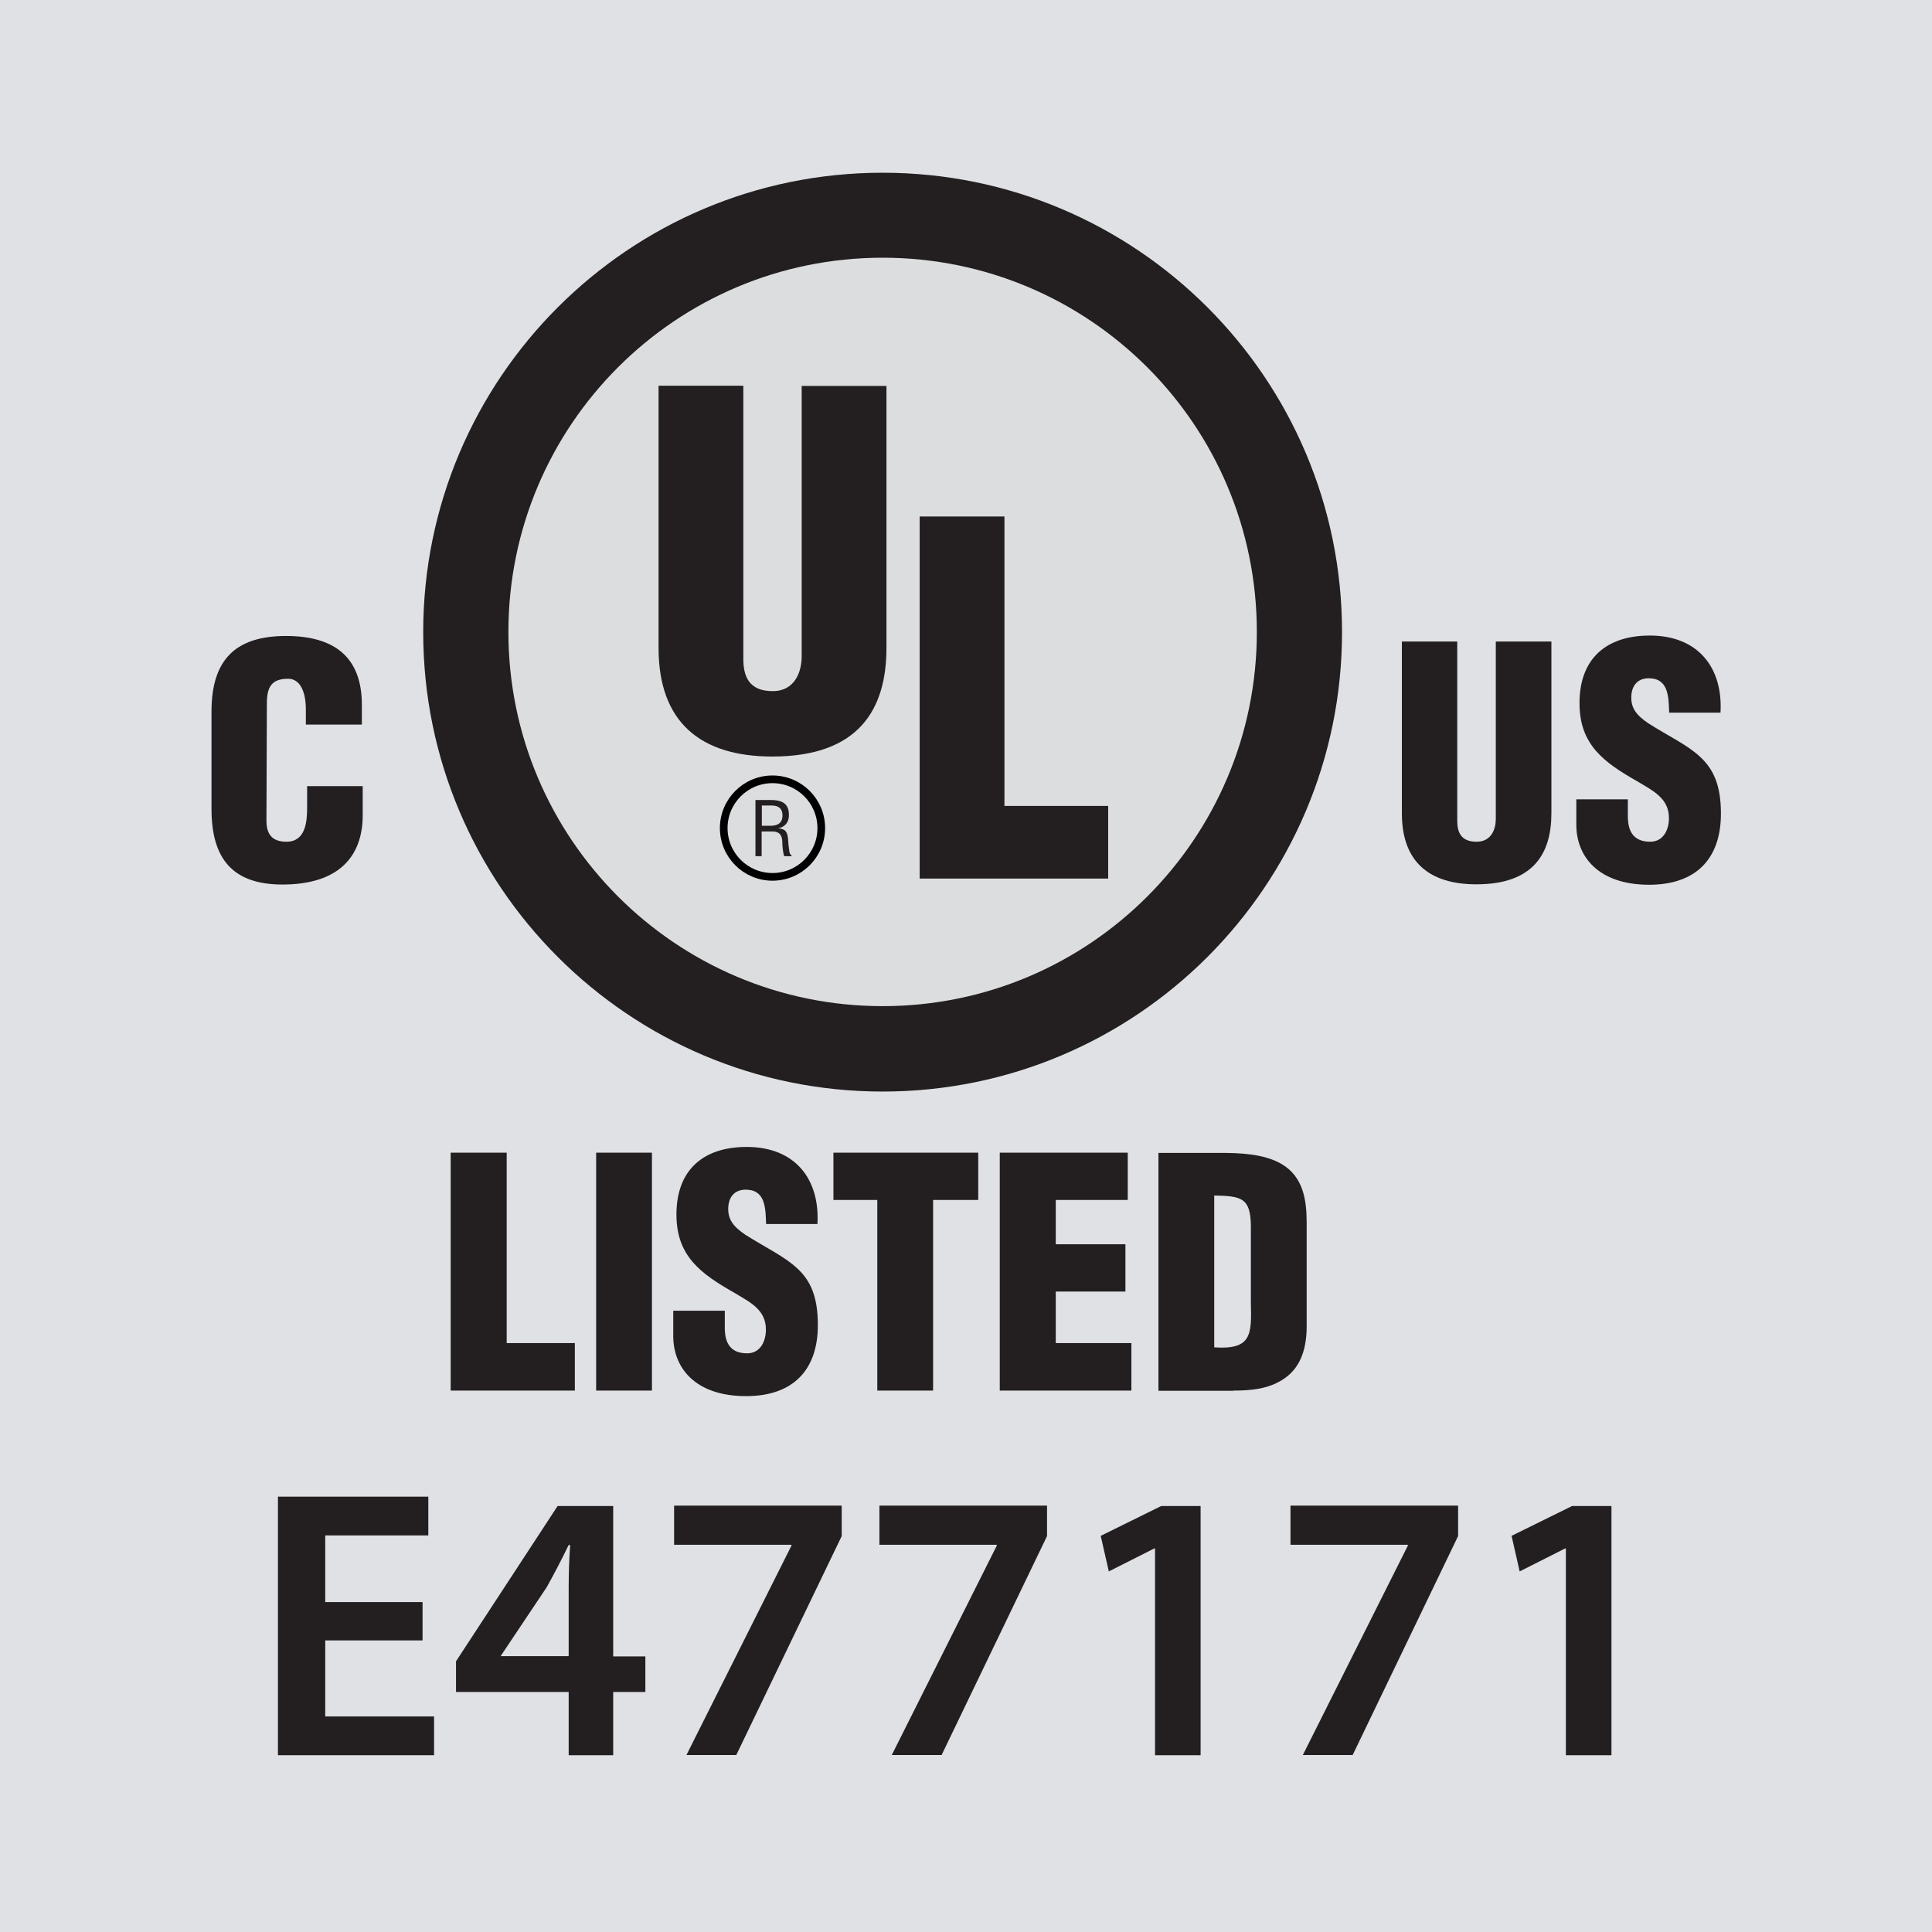
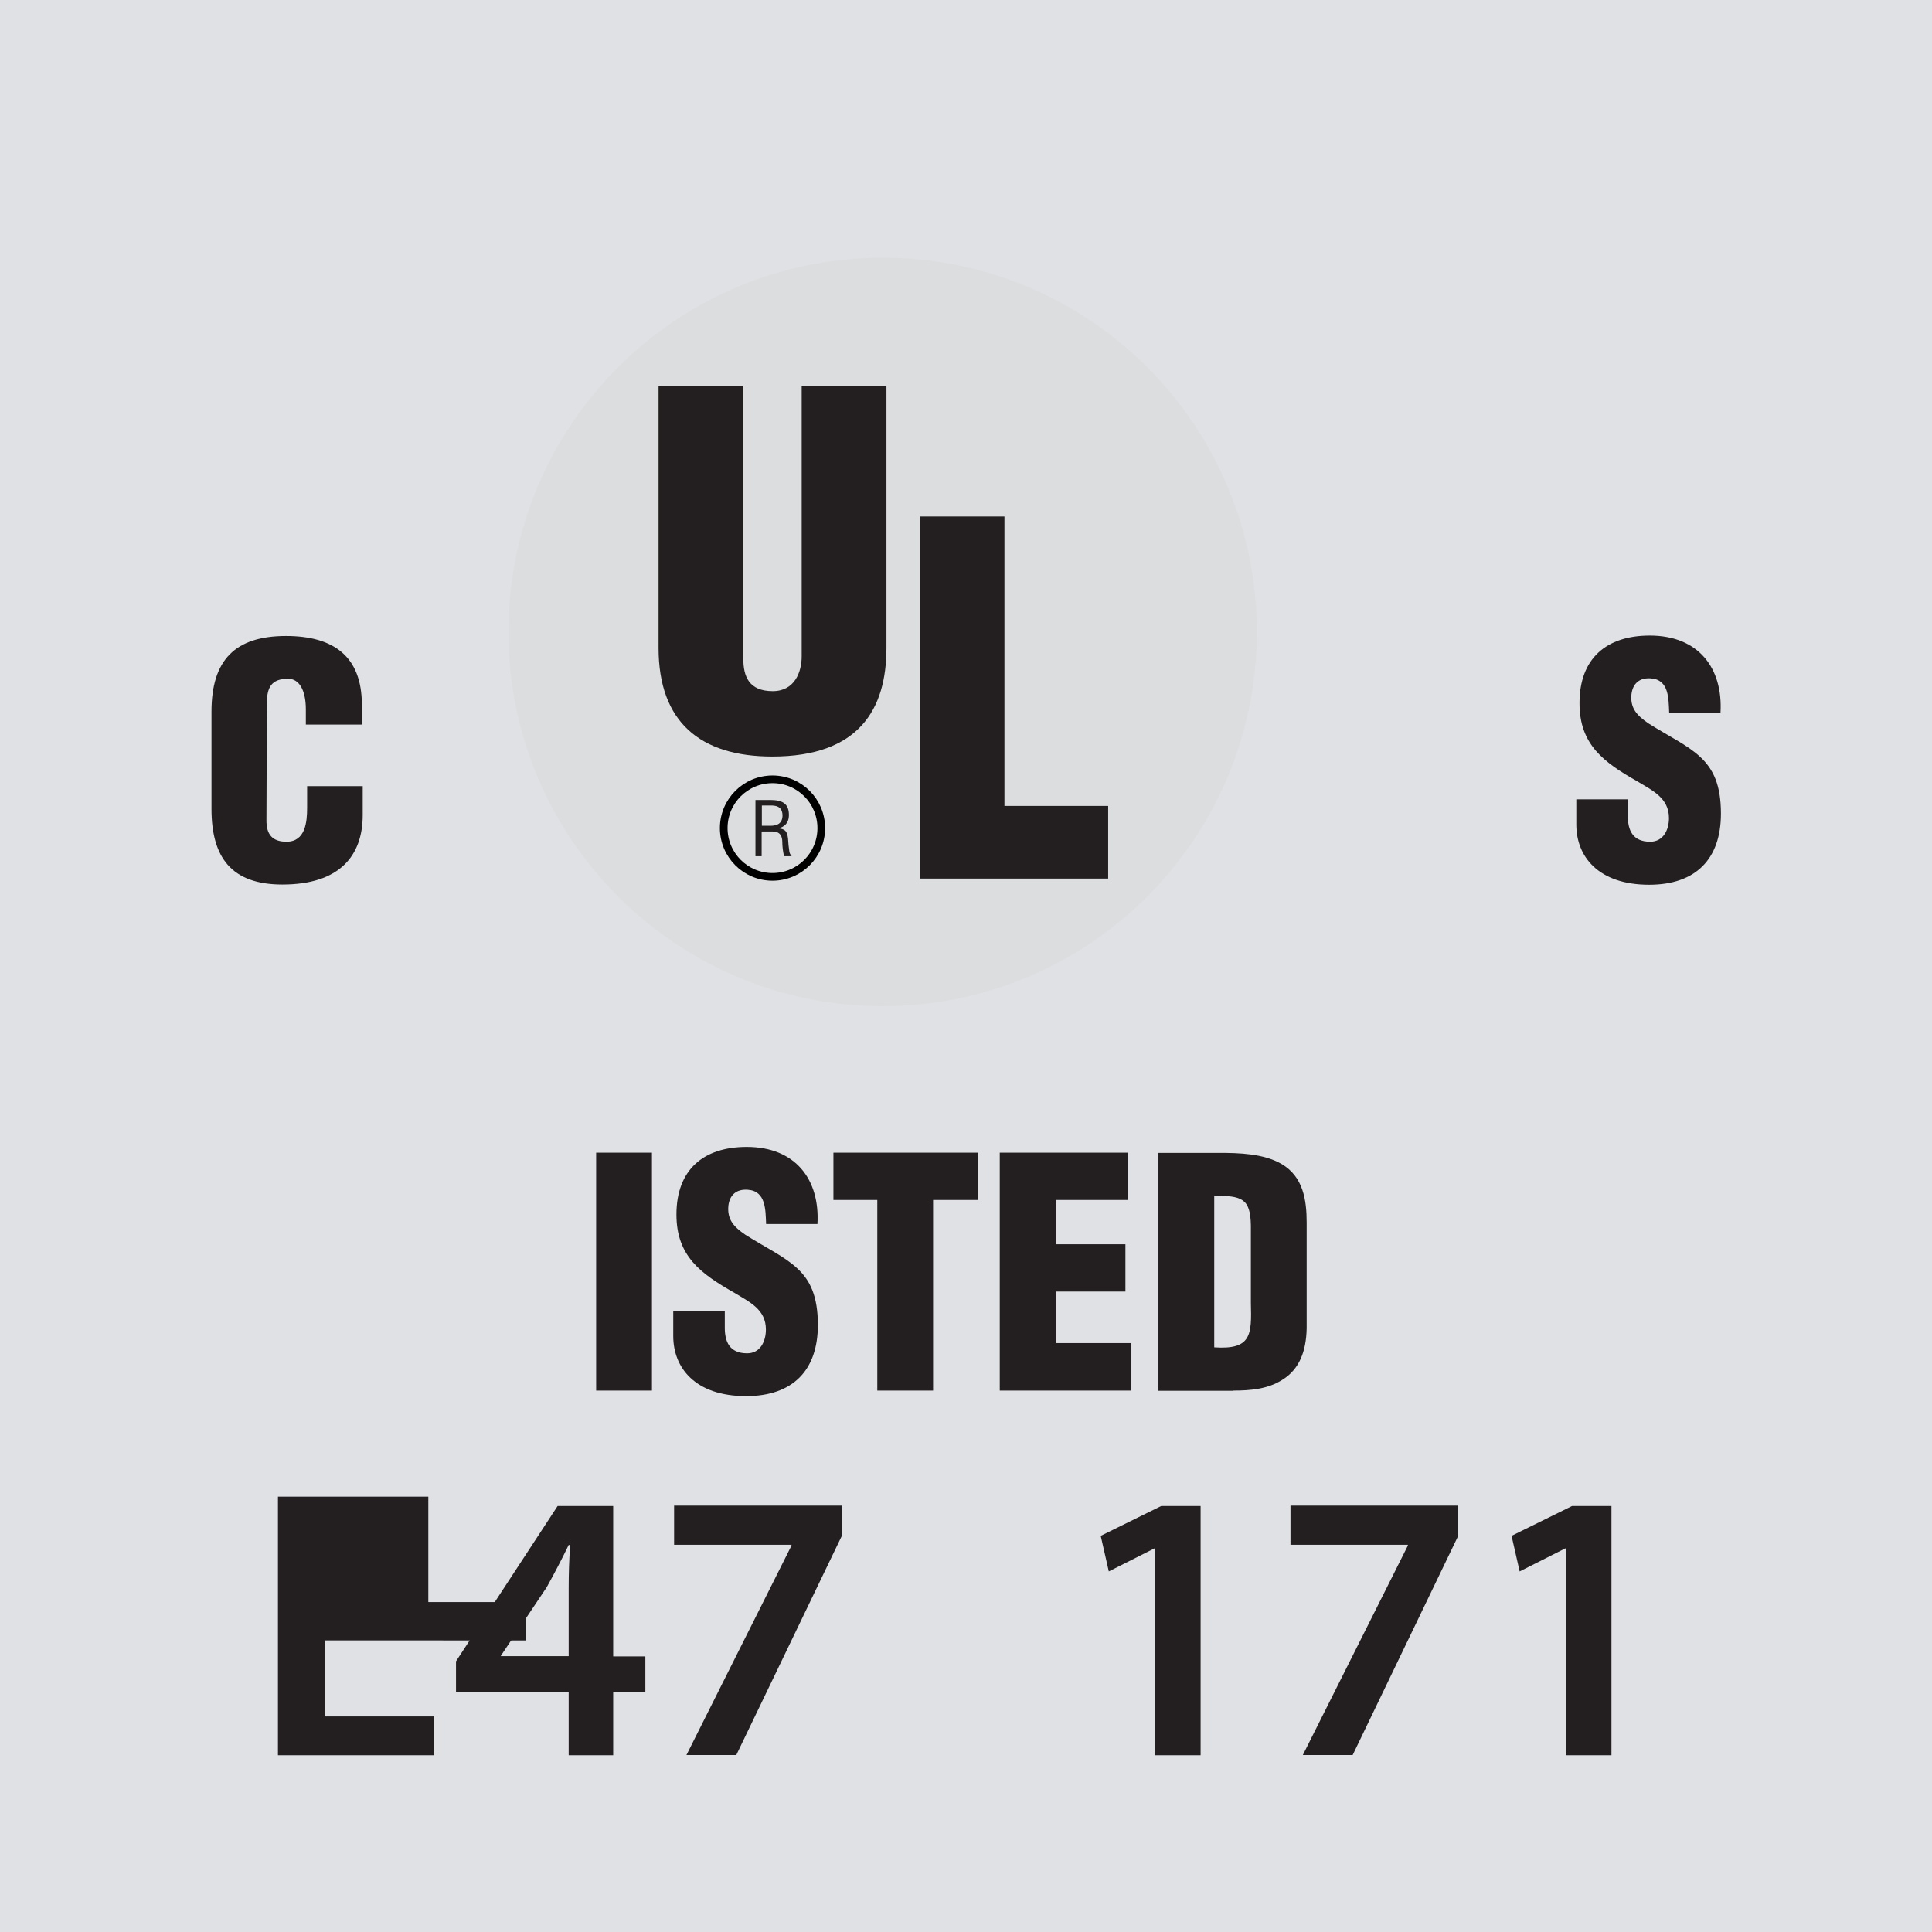
<svg xmlns="http://www.w3.org/2000/svg" width="32mm" height="32mm" viewBox="0 0 90.71 90.71">
  <g id="light_background" data-name="light background">
    <g id="Layer_13" data-name="Layer 13">
      <rect y="0" width="90.71" height="90.71" style="fill: #e0e1e5;" />
    </g>
  </g>
  <g id="UL_listing_E477171" data-name="UL listing E477171">
-     <path d="M65.81,30.12h2.61v8.41c0,.53.16.99.91.99.69,0,.9-.59.9-1.07v-8.33h2.61v8.07c0,1.88-.84,3.33-3.52,3.33-2.21,0-3.5-1.05-3.5-3.33v-8.07" style="fill: #231f20;" />
-     <polyline points="21.16 65.29 21.16 54.12 23.79 54.12 23.79 63.06 26.99 63.06 26.99 65.29 21.16 65.29" style="fill: #231f20;" />
    <polyline points="27.99 65.29 27.99 54.12 30.61 54.12 30.61 65.29 27.99 65.29" style="fill: #231f20;" />
    <path d="M34.03,61.55v.79c0,.64.21,1.2,1.05,1.2.61,0,.88-.55.88-1.12,0-.94-.77-1.29-1.46-1.71-.81-.46-1.49-.89-1.98-1.46-.48-.57-.76-1.25-.76-2.23,0-2.1,1.27-3.17,3.3-3.17,2.28,0,3.44,1.52,3.32,3.62h-2.41c-.03-.65,0-1.55-.86-1.61-.54-.04-.85.25-.91.74-.07.67.27,1.01.79,1.37.98.62,1.83,1.01,2.44,1.58.61.56.97,1.31.97,2.66,0,2.14-1.19,3.34-3.37,3.34-2.4,0-3.42-1.34-3.42-2.82v-1.19h2.43" style="fill: #231f20;" />
    <polyline points="39.13 54.12 45.93 54.12 45.93 56.34 43.81 56.34 43.81 65.29 41.19 65.29 41.19 56.34 39.13 56.34 39.13 54.12" style="fill: #231f20;" />
    <polyline points="46.94 65.29 46.94 54.12 52.95 54.12 52.95 56.34 49.57 56.34 49.57 58.42 52.84 58.42 52.84 60.64 49.57 60.64 49.57 63.06 53.12 63.06 53.12 65.29 46.94 65.29" style="fill: #231f20;" />
    <path d="M57.01,56.13c1.27.03,1.7.1,1.72,1.41v3.64c.04,1.49.03,2.2-1.72,2.08v-7.14M57.91,65.29c.8,0,1.63-.07,2.32-.52.76-.48,1.1-1.3,1.12-2.41v-4.95c0-1.07-.16-2.16-1.18-2.76-.85-.49-1.99-.52-2.94-.52h-2.84v11.17h3.53" style="fill: #231f20;" />
    <path d="M76.43,37.53v.79c0,.64.21,1.2,1.05,1.2.61,0,.88-.55.88-1.11,0-.94-.77-1.29-1.46-1.71-.81-.46-1.49-.89-1.98-1.46-.48-.57-.76-1.25-.76-2.23,0-2.1,1.27-3.17,3.3-3.17,2.28,0,3.44,1.52,3.32,3.62h-2.41c-.03-.65,0-1.55-.86-1.61-.54-.04-.85.25-.91.74-.07.67.27,1.01.79,1.37.98.62,1.83,1.01,2.44,1.58.61.57.97,1.31.97,2.66,0,2.14-1.19,3.34-3.37,3.34-2.4,0-3.42-1.34-3.42-2.82v-1.19h2.43" style="fill: #231f20;" />
-     <path d="M41.44,51.25c11.91,0,21.57-9.66,21.57-21.57s-9.66-21.57-21.57-21.57-21.57,9.66-21.57,21.57,9.66,21.57,21.57,21.57" style="fill: #231f20;" />
    <path d="M41.44,47.24c9.7,0,17.57-7.86,17.57-17.57s-7.86-17.57-17.57-17.57-17.57,7.87-17.57,17.57,7.87,17.57,17.57,17.57" style="fill: #dcddde;" />
    <path d="M30.92,18.11h3.98v12.82c0,.81.25,1.52,1.38,1.52,1.04,0,1.36-.91,1.36-1.63v-12.7h3.98v12.3c0,2.88-1.29,5.1-5.36,5.1-3.37,0-5.34-1.61-5.34-5.1v-12.3" style="fill: #231f20;" />
    <polyline points="43.18 41.25 43.18 24.25 47.16 24.25 47.16 37.84 52.03 37.84 52.03 41.25 43.18 41.25" style="fill: #231f20;" />
    <path d="M35.77,37.82h.41c.2,0,.55.01.56.46,0,.46-.37.48-.51.49h-.46v-.95M35.77,39.04h.51c.35,0,.45.23.45.49,0,.18.03.5.09.67h.34v-.06c-.07,0-.09-.12-.1-.17-.03-.2-.05-.39-.06-.59-.04-.35-.13-.46-.47-.49h0c.31-.05.5-.27.51-.58.02-.61-.34-.75-.89-.75h-.68v2.64h.29v-1.16" style="fill: #231f20;" />
    <circle cx="36.27" cy="38.88" r="2.29" style="fill: none; stroke: #000; stroke-width: .36px;" />
    <path d="M14.36,34.02v-.71c0-.95-.34-1.44-.82-1.44-.82-.01-1.01.43-1.01,1.16l-.02,5.5c0,.62.25.99.94.99.89,0,.97-.92.97-1.6v-1.01h2.61v1.36c0,1.92-1.1,3.26-3.77,3.26-2.4,0-3.33-1.28-3.33-3.55v-4.57c0-2.42,1.11-3.55,3.5-3.55,2.22,0,3.56.95,3.56,3.23v.93h-2.61" style="fill: #231f20;" />
    <g>
-       <path d="M19.84,77.02h-4.57v3.57h5.11v1.82h-7.33v-12.14h7.06v1.82h-4.84v3.13h4.57v1.8Z" style="fill: #231f20;" />
+       <path d="M19.84,77.02h-4.57v3.57h5.11v1.82h-7.33v-12.14h7.06v1.82v3.13h4.57v1.8Z" style="fill: #231f20;" />
      <path d="M26.7,82.41v-2.97h-5.29v-1.44l4.77-7.29h2.61v7.06h1.51v1.67h-1.51v2.97h-2.09ZM26.7,77.76v-3.19c0-.67.02-1.35.07-2.03h-.07c-.36.74-.67,1.33-1.03,1.98l-2.14,3.2-.02.04h3.19Z" style="fill: #231f20;" />
      <path d="M39.52,70.7v1.42l-4.95,10.28h-2.34l4.93-9.83v-.04h-5.51v-1.84h7.87Z" style="fill: #231f20;" />
-       <path d="M49.16,70.7v1.42l-4.95,10.28h-2.34l4.93-9.83v-.04h-5.51v-1.84h7.87Z" style="fill: #231f20;" />
      <path d="M54.24,72.7h-.04l-2.14,1.08-.38-1.67,2.84-1.4h1.85v11.7h-2.14v-9.71Z" style="fill: #231f20;" />
      <path d="M68.46,70.7v1.42l-4.95,10.28h-2.34l4.93-9.83v-.04h-5.51v-1.84h7.87Z" style="fill: #231f20;" />
      <path d="M73.53,72.7h-.04l-2.14,1.08-.38-1.67,2.84-1.4h1.85v11.7h-2.14v-9.71Z" style="fill: #231f20;" />
    </g>
  </g>
</svg>